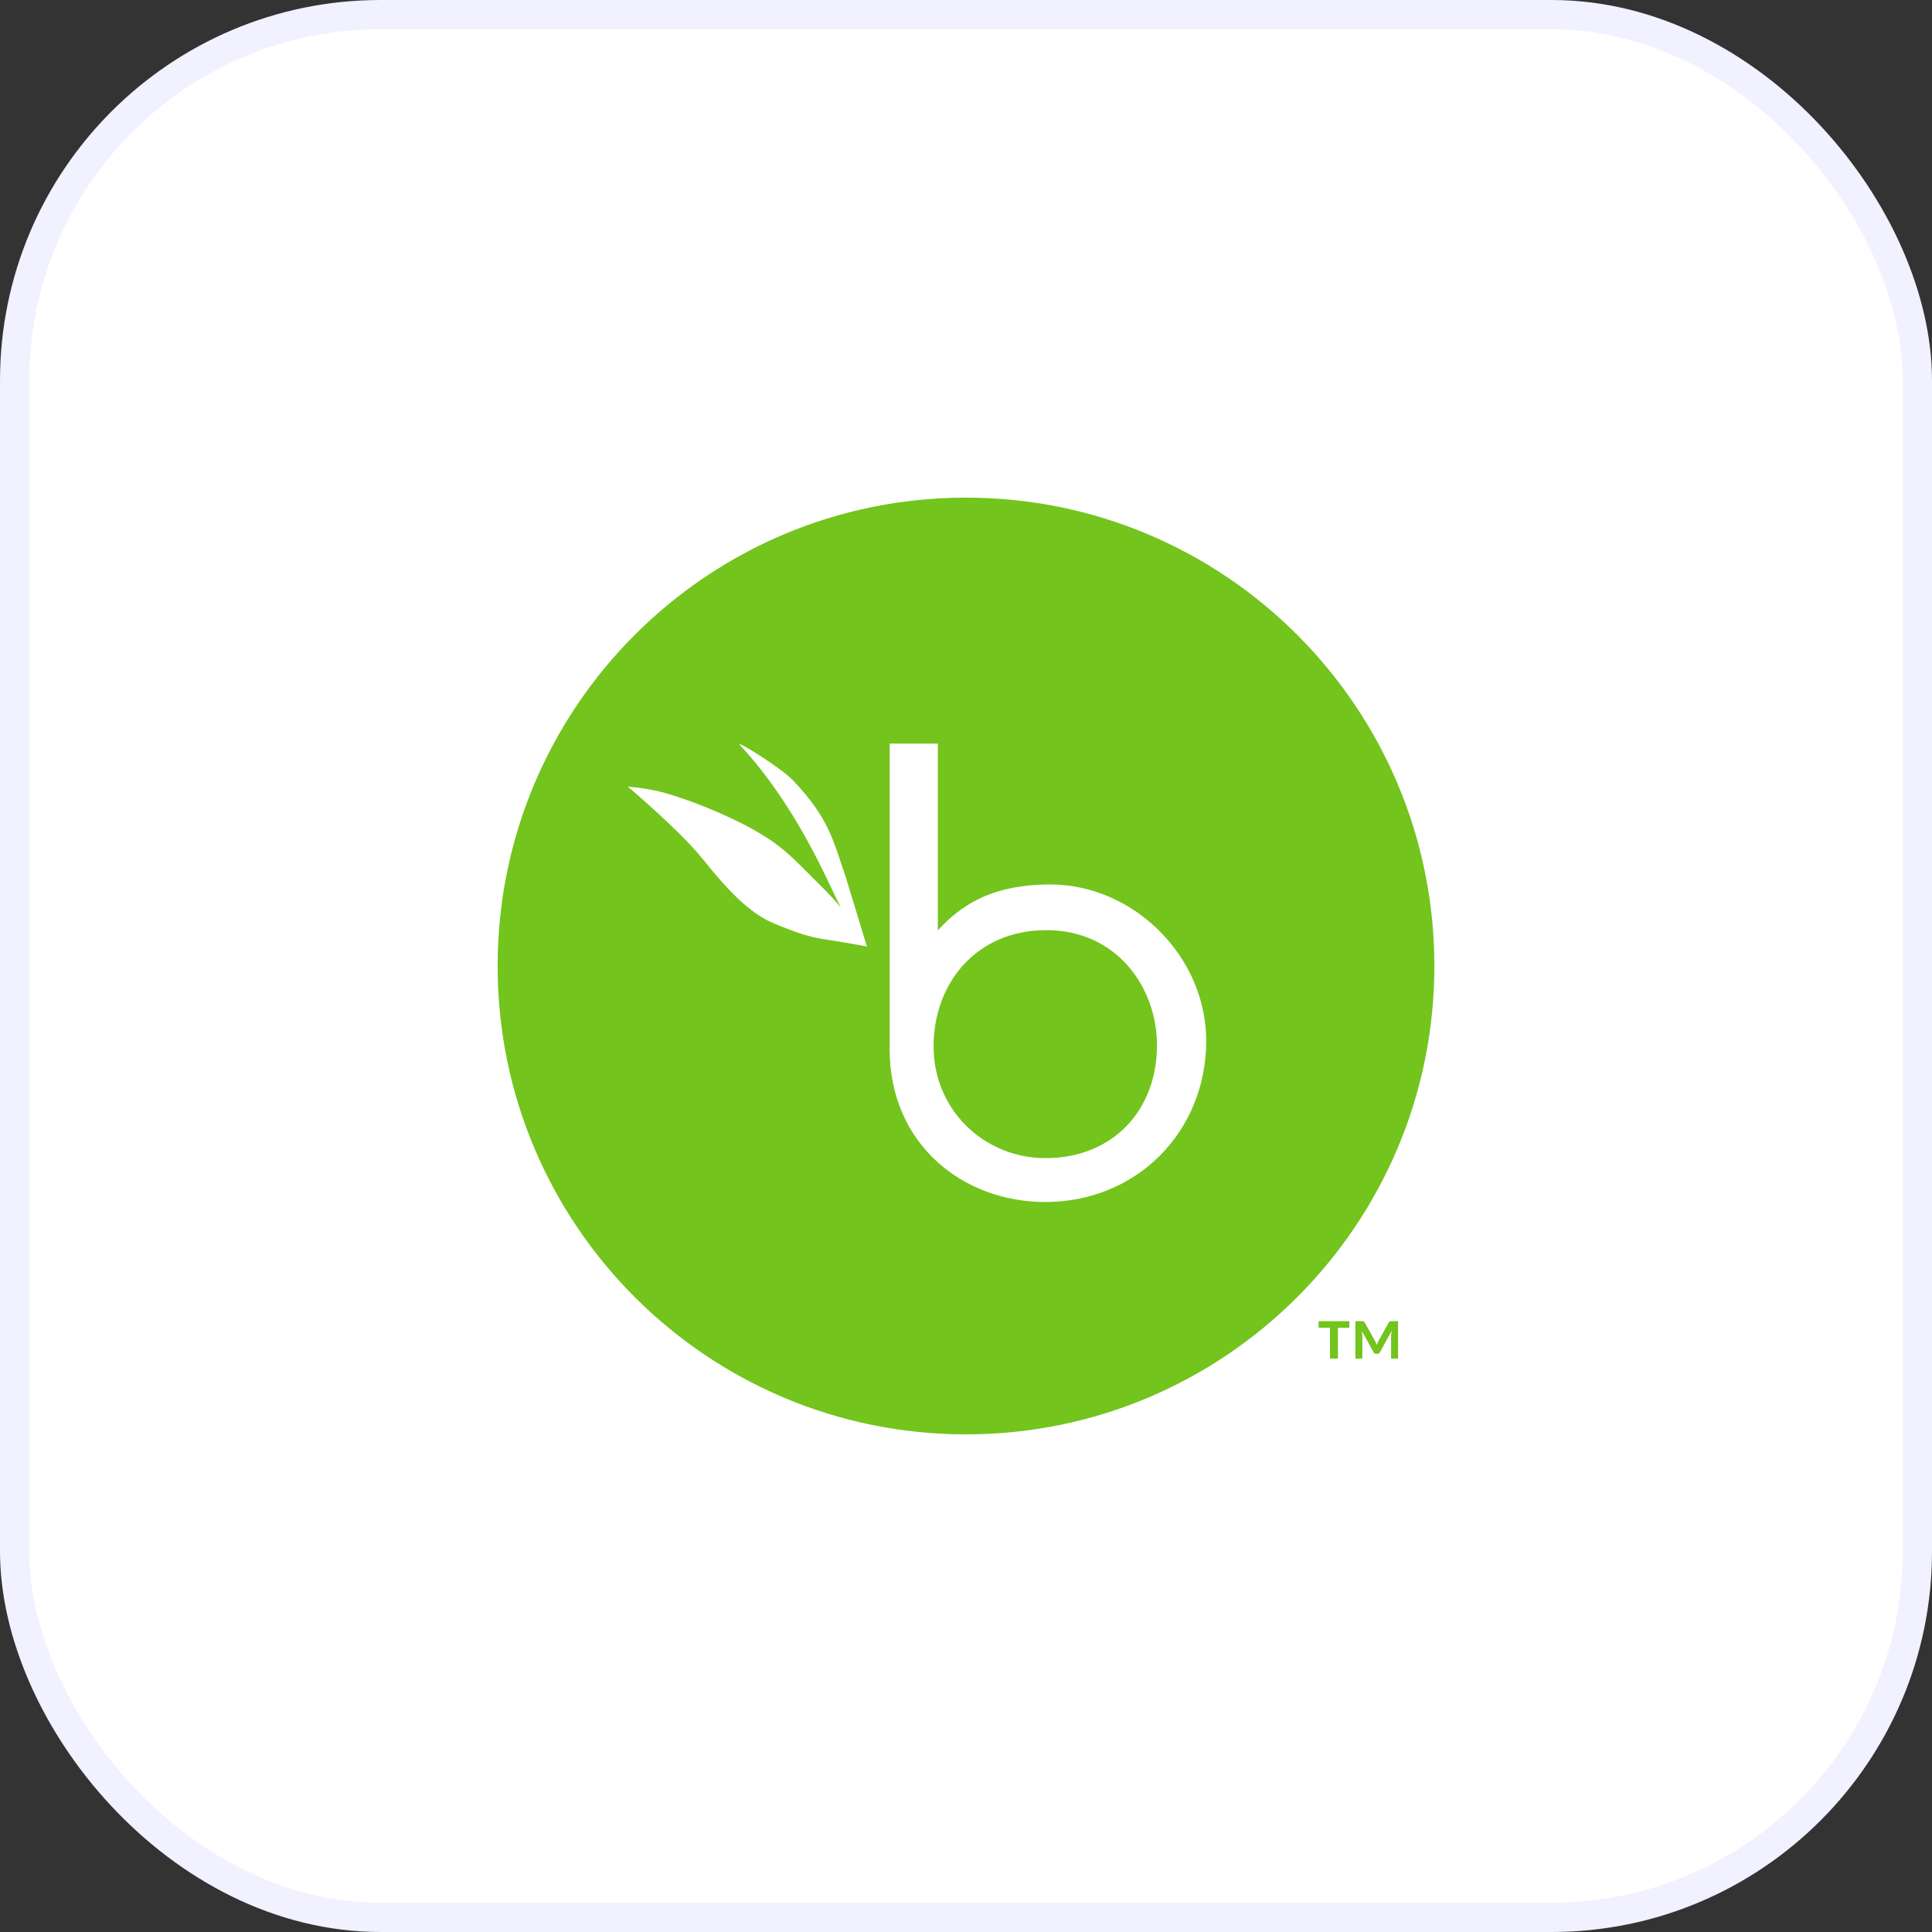
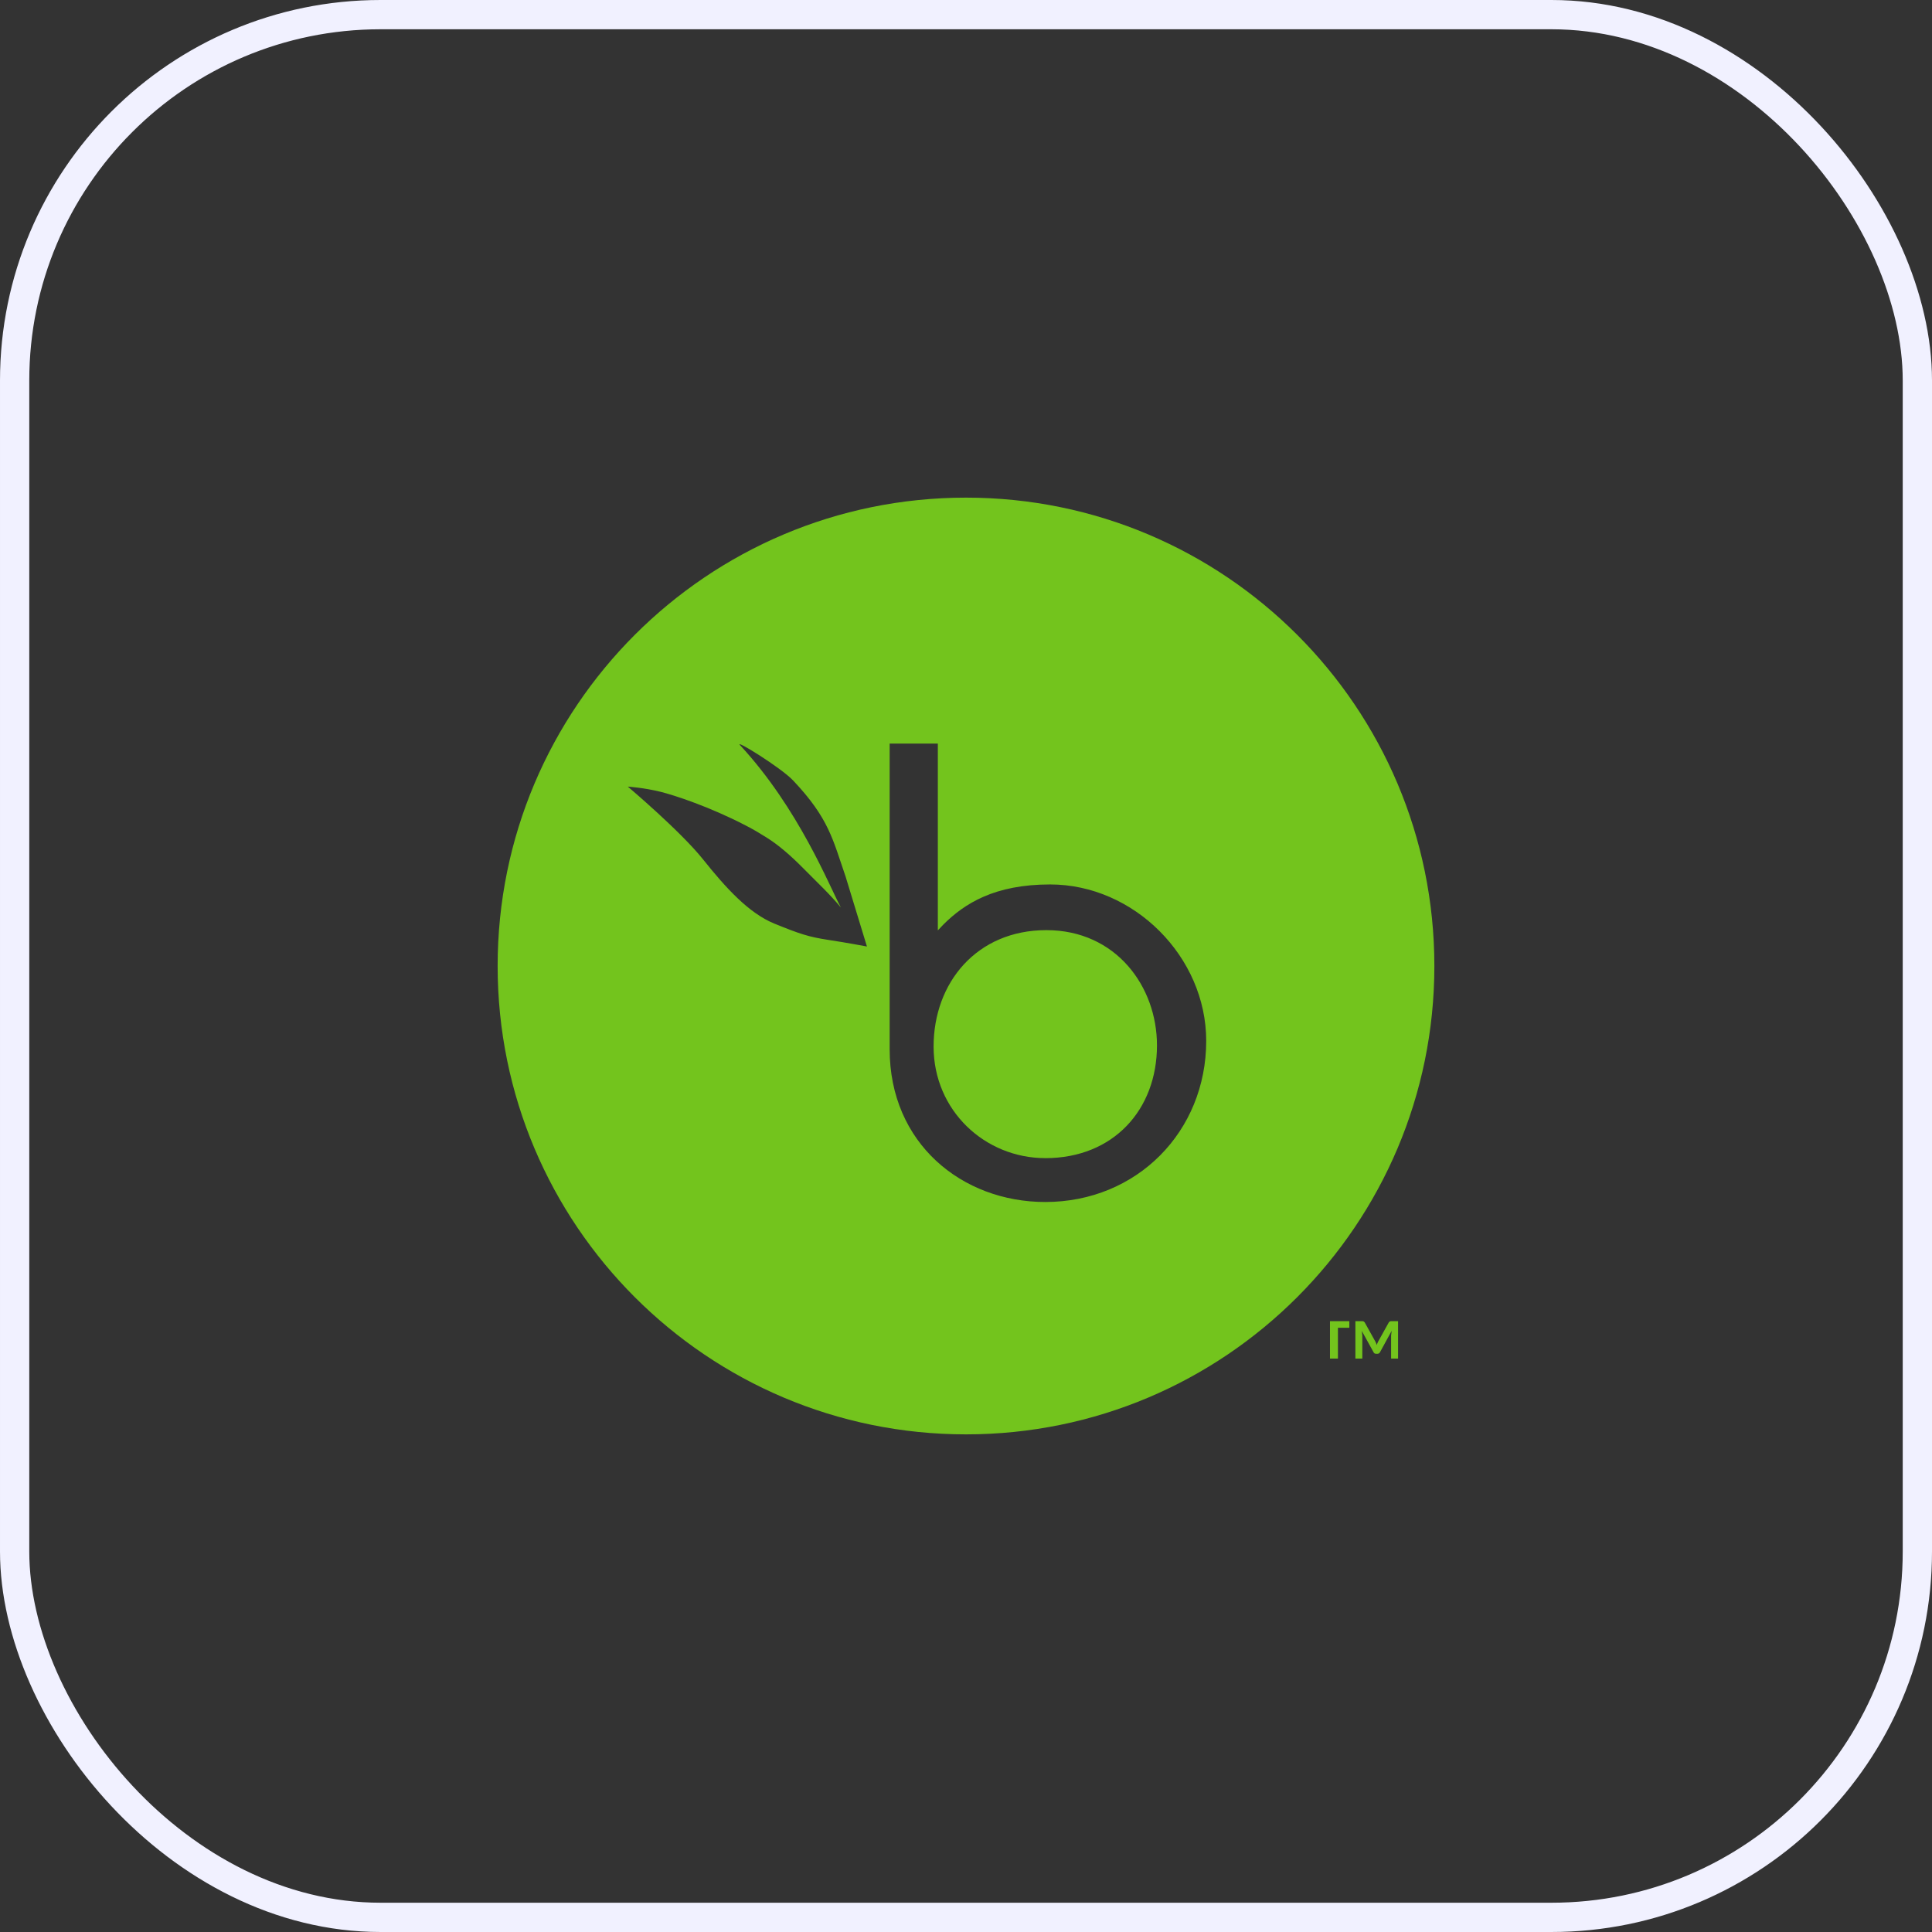
<svg xmlns="http://www.w3.org/2000/svg" width="66" height="66" viewBox="0 0 66 66" fill="none">
  <rect x="0" y="0" width="66" height="66" fill="#333333" stroke="none" />
-   <rect x="0.5" y="0.5" width="65" height="65" rx="12.5" fill="white" />
  <g clip-path="url(#clip0_1913_15830)">
    <g clip-path="url(#clip1_1913_15830)">
      <path fill-rule="evenodd" clip-rule="evenodd" d="M35.708 39.563C33.642 39.563 31.893 37.934 31.893 35.752C31.893 33.57 33.367 31.775 35.745 31.775C38.122 31.775 39.524 33.698 39.524 35.712C39.524 37.902 38.042 39.564 35.708 39.564V39.563ZM29.616 32.334L28.886 29.942C28.45 28.683 28.321 27.959 27.094 26.662C26.673 26.218 25.082 25.239 25.279 25.453C27.296 27.63 28.328 30.269 28.726 31.002C28.36 30.558 27.932 30.159 27.443 29.664C27.027 29.242 26.592 28.861 26.179 28.606C25.907 28.437 25.754 28.344 25.479 28.202C24.236 27.556 23.032 27.165 22.569 27.05C22.004 26.909 21.447 26.872 21.447 26.872C21.447 26.872 23.248 28.393 24.019 29.36C24.791 30.327 25.578 31.194 26.449 31.55C27.319 31.904 27.622 32.006 28.306 32.11C28.896 32.198 29.616 32.334 29.616 32.334ZM35.874 30.214C33.97 30.214 32.949 30.868 32.233 31.578L32.038 31.783V25.402H30.392V35.846C30.392 39.061 32.867 41.062 35.708 41.062C38.838 41.062 41.206 38.654 41.206 35.558C41.206 32.684 38.735 30.214 35.874 30.214V30.214ZM49 33C49 41.837 41.837 49 33 49C24.163 49 17 41.837 17 33C17 24.163 24.163 17 33 17C41.837 17 49 24.163 49 33Z" fill="#73C41D" />
-       <path d="M46.095 45.133V45.359H45.706V46.411H45.434V45.359H45.046V45.133H46.095ZM46.987 45.833C46.996 45.853 47.004 45.872 47.012 45.89C47.02 45.909 47.026 45.927 47.033 45.948C47.04 45.928 47.046 45.909 47.052 45.89C47.058 45.873 47.066 45.854 47.078 45.833L47.442 45.178C47.455 45.16 47.468 45.147 47.479 45.142C47.49 45.136 47.508 45.133 47.531 45.133H47.76V46.411H47.522V45.623L47.542 45.462L47.146 46.187C47.128 46.227 47.096 46.248 47.051 46.248H47.012C46.967 46.248 46.937 46.228 46.919 46.187L46.522 45.468L46.539 45.623V46.411H46.302V45.133H46.53C46.555 45.133 46.572 45.136 46.582 45.142C46.593 45.147 46.606 45.16 46.622 45.178L46.986 45.833H46.987Z" fill="#73C41D" />
+       <path d="M46.095 45.133V45.359H45.706V46.411H45.434V45.359V45.133H46.095ZM46.987 45.833C46.996 45.853 47.004 45.872 47.012 45.89C47.02 45.909 47.026 45.927 47.033 45.948C47.04 45.928 47.046 45.909 47.052 45.89C47.058 45.873 47.066 45.854 47.078 45.833L47.442 45.178C47.455 45.16 47.468 45.147 47.479 45.142C47.49 45.136 47.508 45.133 47.531 45.133H47.76V46.411H47.522V45.623L47.542 45.462L47.146 46.187C47.128 46.227 47.096 46.248 47.051 46.248H47.012C46.967 46.248 46.937 46.228 46.919 46.187L46.522 45.468L46.539 45.623V46.411H46.302V45.133H46.53C46.555 45.133 46.572 45.136 46.582 45.142C46.593 45.147 46.606 45.16 46.622 45.178L46.986 45.833H46.987Z" fill="#73C41D" />
    </g>
  </g>
  <rect x="0.5" y="0.5" width="65" height="65" rx="12.5" stroke="#F1F1FF" />
  <defs>
    <clipPath id="clip0_1913_15830">
      <rect width="40" height="40" fill="white" transform="translate(13 13)" />
    </clipPath>
    <clipPath id="clip1_1913_15830">
      <rect width="32" height="32" fill="white" transform="translate(17 17)" />
    </clipPath>
  </defs>
</svg>